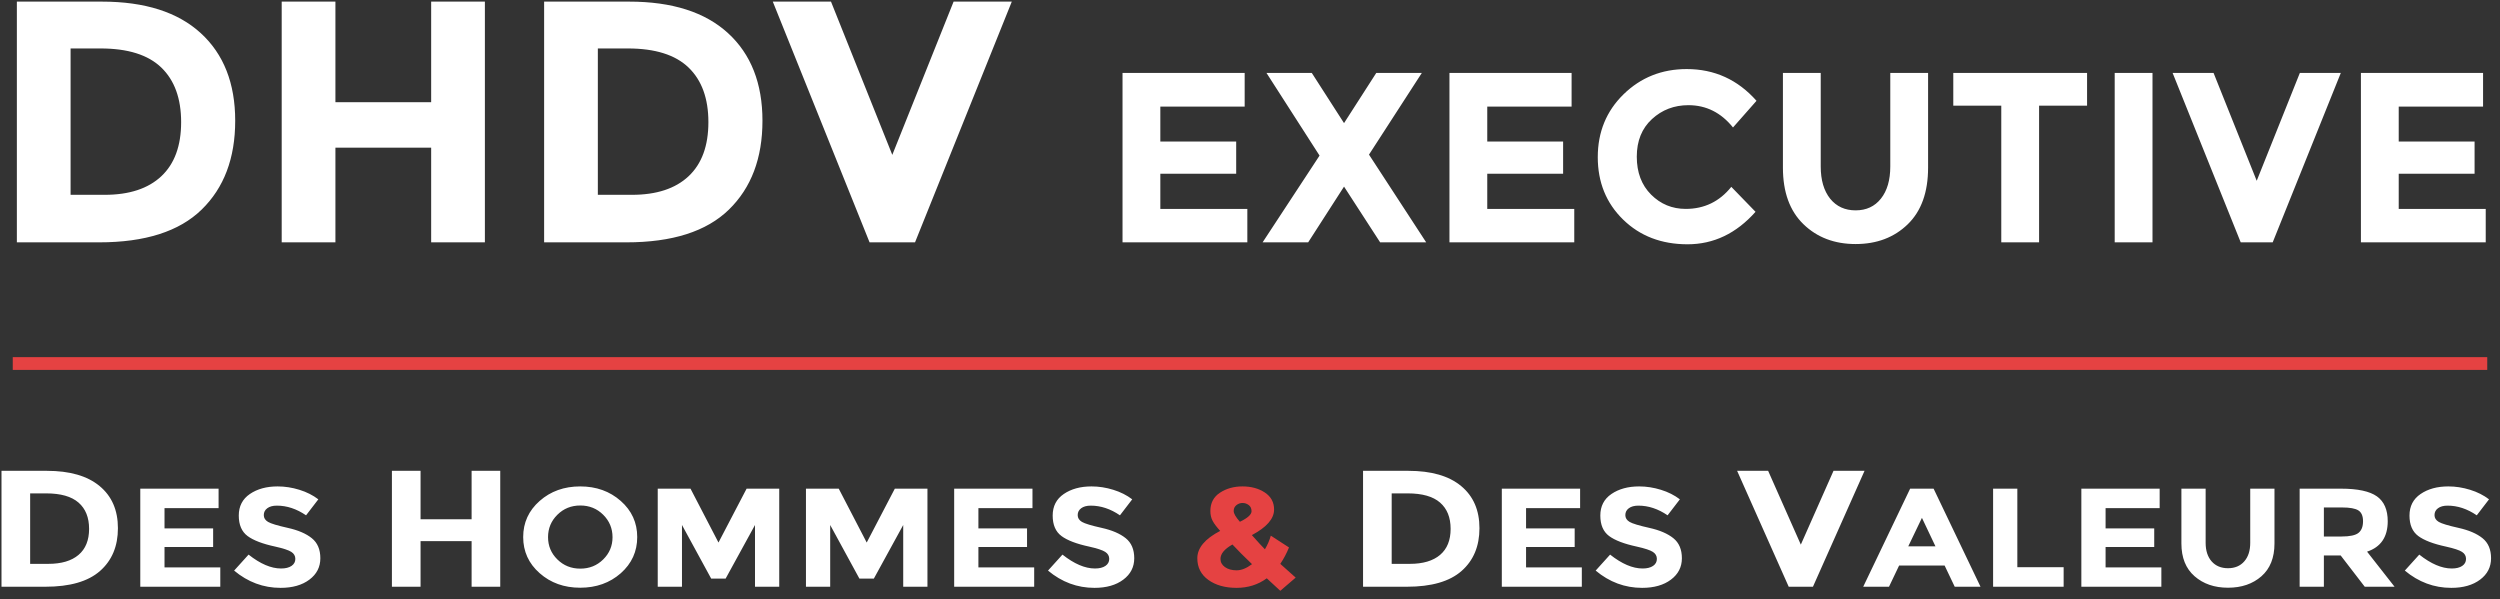
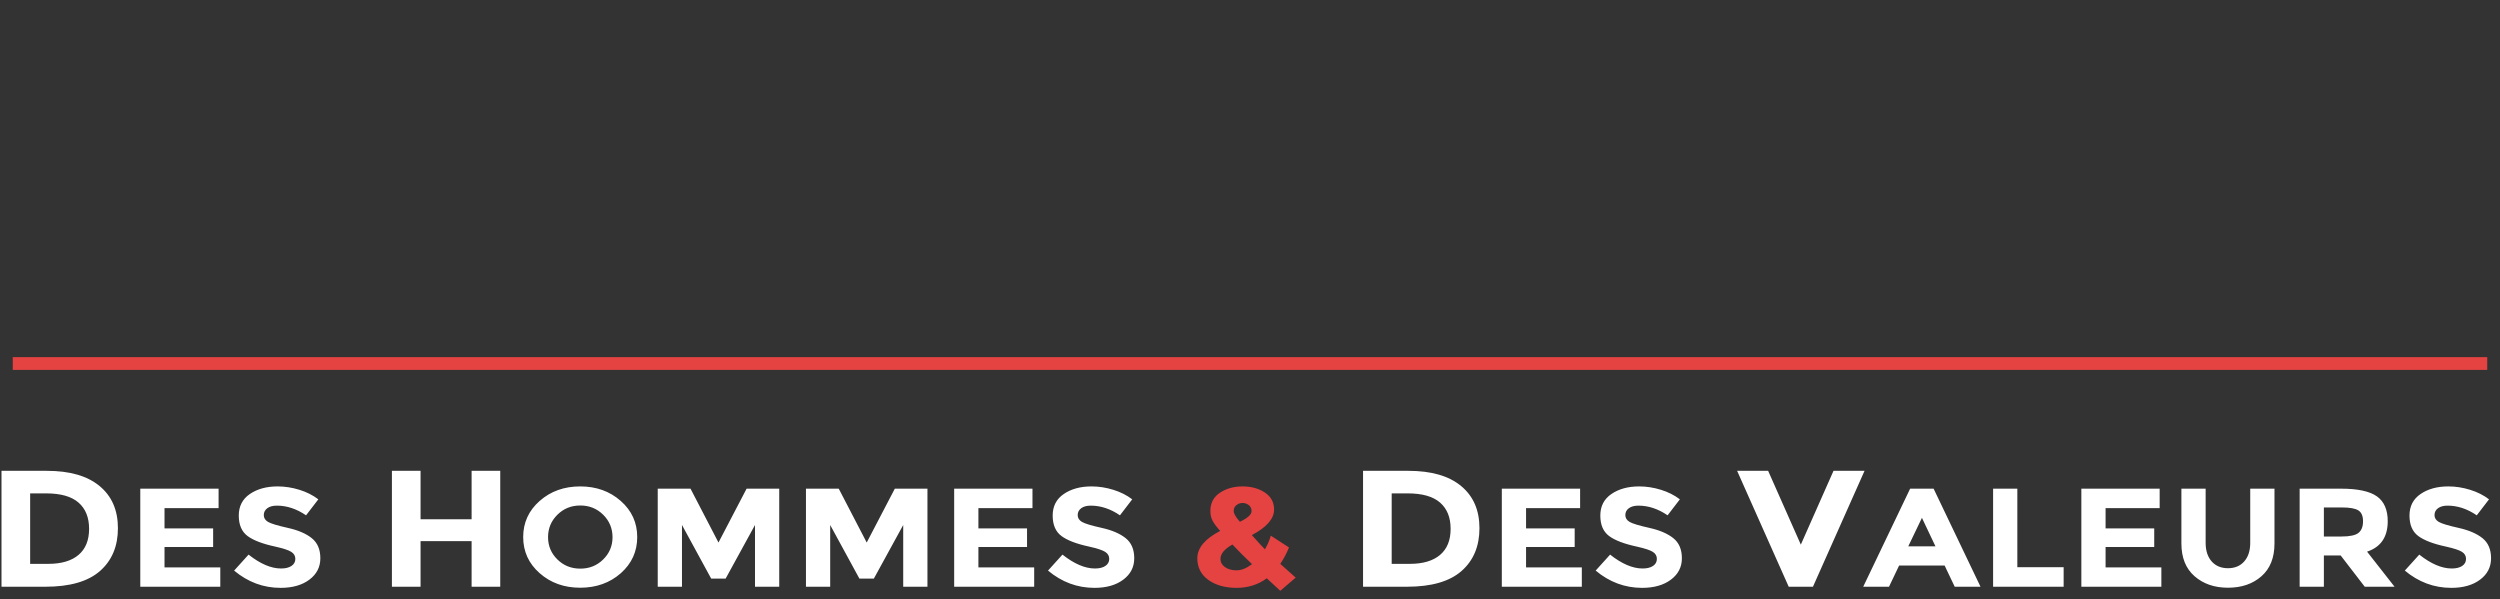
<svg xmlns="http://www.w3.org/2000/svg" width="196px" height="47px" viewBox="0 0 196 47" version="1.1">
  <rect x="0" y="0" width="196" height="47" fill="#333333" stroke="none" />
  <title>logo</title>
  <desc>Created with Sketch.</desc>
  <g id="Page" stroke="none" stroke-width="1" fill="none" fill-rule="evenodd">
    <g id="Home" transform="translate(-159, -60)">
      <g id="Header" transform="translate(159, 29)">
        <g id="logo" transform="translate(0, 31)">
-           <path d="M7.991,0.127 C11.357,0.127 13.94,0.95 15.74,2.598 C17.54,4.245 18.44,6.535 18.44,9.469 C18.44,12.403 17.563,14.725 15.807,16.435 C14.052,18.145 11.375,19 7.775,19 L1.322,19 L1.322,0.127 L7.991,0.127 Z M8.207,15.274 C10.133,15.274 11.613,14.788 12.649,13.816 C13.684,12.844 14.201,11.431 14.201,9.577 C14.201,7.723 13.684,6.297 12.649,5.298 C11.613,4.298 10.025,3.799 7.883,3.799 L5.534,3.799 L5.534,15.274 L8.207,15.274 Z M33.803,0.127 L38.015,0.127 L38.015,19 L33.803,19 L33.803,11.575 L26.297,11.575 L26.297,19 L22.085,19 L22.085,0.127 L26.297,0.127 L26.297,8.011 L33.803,8.011 L33.803,0.127 Z M49.328,0.127 C52.694,0.127 55.277,0.95 57.077,2.598 C58.877,4.245 59.777,6.535 59.777,9.469 C59.777,12.403 58.9,14.725 57.145,16.435 C55.389,18.145 52.712,19 49.112,19 L42.659,19 L42.659,0.127 L49.328,0.127 Z M49.544,15.274 C51.47,15.274 52.95,14.788 53.986,13.816 C55.021,12.844 55.538,11.431 55.538,9.577 C55.538,7.723 55.021,6.297 53.986,5.298 C52.95,4.298 51.362,3.799 49.22,3.799 L46.871,3.799 L46.871,15.274 L49.544,15.274 Z M69.956,12.142 L74.762,0.127 L79.325,0.127 L71.738,19 L68.174,19 L60.587,0.127 L65.15,0.127 L69.956,12.142 Z M97.582,5.719 L97.582,8.36 L90.97,8.36 L90.97,11.096 L96.917,11.096 L96.917,13.623 L90.97,13.623 L90.97,16.378 L97.791,16.378 L97.791,19 L88.006,19 L88.006,5.719 L97.582,5.719 Z M107.899,5.719 L111.471,5.719 L107.329,12.122 L111.813,19 L108.203,19 L105.372,14.63 L102.56,19 L98.988,19 L103.453,12.198 L99.292,5.719 L102.845,5.719 L105.372,9.652 L107.899,5.719 Z M123.213,5.719 L123.213,8.36 L116.601,8.36 L116.601,11.096 L122.548,11.096 L122.548,13.623 L116.601,13.623 L116.601,16.378 L123.422,16.378 L123.422,19 L113.637,19 L113.637,5.719 L123.213,5.719 Z M132.162,16.378 C133.619,16.378 134.809,15.802 135.734,14.649 L137.634,16.606 C136.127,18.303 134.35,19.152 132.304,19.152 C130.259,19.152 128.574,18.506 127.251,17.214 C125.927,15.922 125.265,14.291 125.265,12.322 C125.265,10.352 125.939,8.708 127.288,7.391 C128.638,6.074 130.287,5.415 132.238,5.415 C134.417,5.415 136.241,6.245 137.71,7.904 L135.867,9.994 C134.93,8.829 133.764,8.246 132.371,8.246 C131.256,8.246 130.303,8.61 129.512,9.338 C128.72,10.067 128.324,11.048 128.324,12.284 C128.324,13.519 128.698,14.51 129.445,15.257 C130.192,16.004 131.098,16.378 132.162,16.378 Z M143.486,15.58 C143.98,16.188 144.645,16.492 145.481,16.492 C146.317,16.492 146.979,16.185 147.466,15.57 C147.954,14.956 148.198,14.117 148.198,13.053 L148.198,5.719 L151.162,5.719 L151.162,13.148 C151.162,15.073 150.63,16.552 149.566,17.584 C148.502,18.617 147.14,19.133 145.481,19.133 C143.822,19.133 142.457,18.614 141.387,17.575 C140.316,16.536 139.781,15.061 139.781,13.148 L139.781,5.719 L142.745,5.719 L142.745,13.053 C142.745,14.117 142.992,14.959 143.486,15.58 Z M159.864,8.284 L159.864,19 L156.9,19 L156.9,8.284 L153.138,8.284 L153.138,5.719 L163.626,5.719 L163.626,8.284 L159.864,8.284 Z M165.792,5.719 L168.756,5.719 L168.756,19 L165.792,19 L165.792,5.719 Z M176.926,14.174 L180.308,5.719 L183.519,5.719 L178.18,19 L175.672,19 L170.333,5.719 L173.544,5.719 L176.926,14.174 Z M194.672,5.719 L194.672,8.36 L188.06,8.36 L188.06,11.096 L194.007,11.096 L194.007,13.623 L188.06,13.623 L188.06,16.378 L194.881,16.378 L194.881,19 L185.096,19 L185.096,5.719 L194.672,5.719 Z" id="DHDVEXECUTIVE" fill="#FFFFFF" fill-rule="nonzero" />
          <g id="DES-HOMMES-&amp;-DES-VAL" transform="translate(0.118, 36.913)" fill-rule="nonzero">
            <path d="M3.556,-2.13162821e-14 C5.35,-2.13162821e-14 6.727,0.396 7.687,1.19 C8.647,1.983 9.127,3.085 9.127,4.498 C9.127,5.911 8.659,7.029 7.723,7.852 C6.787,8.675 5.36,9.087 3.441,9.087 L1.49213975e-13,9.087 L1.49213975e-13,-2.13162821e-14 L3.556,-2.13162821e-14 Z M3.671,7.293 C4.698,7.293 5.487,7.059 6.039,6.591 C6.591,6.123 6.867,5.443 6.867,4.55 C6.867,3.657 6.591,2.971 6.039,2.49 C5.487,2.008 4.64,1.768 3.498,1.768 L2.246,1.768 L2.246,7.293 L3.671,7.293 Z M17.019,1.398 L17.019,2.927 L12.78,2.927 L12.78,4.511 L16.592,4.511 L16.592,5.974 L12.78,5.974 L12.78,7.569 L17.153,7.569 L17.153,9.087 L10.88,9.087 L10.88,1.398 L17.019,1.398 Z M21.587,2.729 C21.27,2.729 21.02,2.797 20.837,2.933 C20.655,3.068 20.563,3.248 20.563,3.471 C20.563,3.695 20.675,3.873 20.898,4.005 C21.122,4.137 21.637,4.293 22.445,4.473 C23.253,4.652 23.881,4.922 24.327,5.281 C24.774,5.64 24.997,6.165 24.997,6.854 C24.997,7.543 24.711,8.102 24.138,8.531 C23.566,8.961 22.813,9.175 21.879,9.175 C20.531,9.175 19.317,8.724 18.237,7.822 L19.37,6.568 C20.287,7.294 21.136,7.657 21.915,7.657 C22.265,7.657 22.539,7.589 22.738,7.454 C22.937,7.318 23.036,7.135 23.036,6.904 C23.036,6.672 22.931,6.489 22.719,6.354 C22.508,6.218 22.09,6.08 21.465,5.941 C20.474,5.728 19.749,5.452 19.29,5.111 C18.832,4.769 18.602,4.234 18.602,3.505 C18.602,2.775 18.893,2.212 19.473,1.816 C20.054,1.42 20.779,1.222 21.647,1.222 C22.216,1.222 22.784,1.31 23.353,1.486 C23.921,1.662 24.417,1.911 24.839,2.234 L23.877,3.488 C23.138,2.982 22.374,2.729 21.587,2.729 Z M36.856,-2.13162821e-14 L39.101,-2.13162821e-14 L39.101,9.087 L36.856,9.087 L36.856,5.512 L32.854,5.512 L32.854,9.087 L30.608,9.087 L30.608,-2.13162821e-14 L32.854,-2.13162821e-14 L32.854,3.796 L36.856,3.796 L36.856,-2.13162821e-14 Z M47.904,5.204 C47.904,4.515 47.66,3.928 47.173,3.444 C46.686,2.96 46.087,2.718 45.376,2.718 C44.666,2.718 44.067,2.96 43.58,3.444 C43.092,3.928 42.849,4.513 42.849,5.199 C42.849,5.884 43.092,6.467 43.58,6.947 C44.067,7.428 44.666,7.668 45.376,7.668 C46.087,7.668 46.686,7.428 47.173,6.947 C47.66,6.467 47.904,5.886 47.904,5.204 Z M48.549,8.031 C47.689,8.786 46.629,9.164 45.37,9.164 C44.111,9.164 43.052,8.785 42.191,8.025 C41.33,7.266 40.9,6.322 40.9,5.193 C40.9,4.064 41.33,3.12 42.191,2.361 C43.052,1.601 44.111,1.222 45.37,1.222 C46.629,1.222 47.689,1.601 48.549,2.361 C49.41,3.12 49.84,4.064 49.84,5.193 C49.84,6.322 49.41,7.268 48.549,8.031 Z M59.074,4.247 L56.771,8.449 L55.639,8.449 L53.349,4.247 L53.349,9.087 L51.448,9.087 L51.448,1.398 L54.018,1.398 L56.211,5.622 L58.416,1.398 L60.974,1.398 L60.974,9.087 L59.074,9.087 L59.074,4.247 Z M70.694,4.247 L68.392,8.449 L67.259,8.449 L64.969,4.247 L64.969,9.087 L63.069,9.087 L63.069,1.398 L65.639,1.398 L67.832,5.622 L70.036,1.398 L72.594,1.398 L72.594,9.087 L70.694,9.087 L70.694,4.247 Z M80.828,1.398 L80.828,2.927 L76.589,2.927 L76.589,4.511 L80.402,4.511 L80.402,5.974 L76.589,5.974 L76.589,7.569 L80.962,7.569 L80.962,9.087 L74.689,9.087 L74.689,1.398 L80.828,1.398 Z M85.396,2.729 C85.08,2.729 84.83,2.797 84.647,2.933 C84.464,3.068 84.373,3.248 84.373,3.471 C84.373,3.695 84.485,3.873 84.708,4.005 C84.931,4.137 85.447,4.293 86.255,4.473 C87.063,4.652 87.69,4.922 88.137,5.281 C88.584,5.64 88.807,6.165 88.807,6.854 C88.807,7.543 88.521,8.102 87.948,8.531 C87.376,8.961 86.622,9.175 85.689,9.175 C84.341,9.175 83.127,8.724 82.046,7.822 L83.179,6.568 C84.097,7.294 84.946,7.657 85.725,7.657 C86.074,7.657 86.348,7.589 86.547,7.454 C86.746,7.318 86.846,7.135 86.846,6.904 C86.846,6.672 86.74,6.489 86.529,6.354 C86.318,6.218 85.9,6.08 85.274,5.941 C84.284,5.728 83.559,5.452 83.1,5.111 C82.641,4.769 82.412,4.234 82.412,3.505 C82.412,2.775 82.702,2.212 83.283,1.816 C83.863,1.42 84.588,1.222 85.457,1.222 C86.026,1.222 86.594,1.31 87.162,1.486 C87.731,1.662 88.226,1.911 88.648,2.234 L87.686,3.488 C86.947,2.982 86.184,2.729 85.396,2.729 Z" id="DESHOMMES" fill="#FFFFFF" />
            <path d="M99.197,8.427 C98.515,8.926 97.725,9.175 96.828,9.175 C95.931,9.175 95.194,8.968 94.617,8.553 C94.041,8.139 93.752,7.573 93.752,6.854 C93.752,6.047 94.349,5.332 95.543,4.709 C95.275,4.416 95.08,4.157 94.958,3.933 C94.836,3.71 94.775,3.448 94.775,3.147 C94.775,2.524 95.025,2.047 95.525,1.717 C96.024,1.387 96.615,1.222 97.297,1.222 C97.979,1.222 98.562,1.381 99.045,1.7 C99.528,2.02 99.77,2.465 99.77,3.037 C99.77,3.756 99.189,4.423 98.028,5.039 C98.482,5.552 98.823,5.923 99.051,6.15 C99.254,5.813 99.408,5.457 99.514,5.083 L100.939,6.007 C100.752,6.469 100.525,6.898 100.257,7.294 L101.463,8.372 L100.257,9.406 L99.197,8.427 Z M95.567,6.909 C95.567,7.166 95.685,7.378 95.92,7.547 C96.156,7.716 96.46,7.8 96.834,7.8 C97.208,7.8 97.609,7.639 98.04,7.316 C97.447,6.751 96.935,6.238 96.505,5.776 C95.88,6.128 95.567,6.506 95.567,6.909 Z M97.297,2.52 C97.118,2.52 96.958,2.577 96.816,2.691 C96.674,2.804 96.603,2.958 96.603,3.152 C96.603,3.347 96.765,3.627 97.09,3.994 C97.699,3.701 98.003,3.426 98.003,3.169 C98.003,2.956 97.93,2.795 97.784,2.685 C97.638,2.575 97.475,2.52 97.297,2.52 Z" id="&amp;" fill="#E54242" />
            <path d="M110.3,-2.13162821e-14 C112.095,-2.13162821e-14 113.472,0.396 114.432,1.19 C115.392,1.983 115.871,3.085 115.871,4.498 C115.871,5.911 115.404,7.029 114.468,7.852 C113.532,8.675 112.105,9.087 110.185,9.087 L106.745,9.087 L106.745,-2.13162821e-14 L110.3,-2.13162821e-14 Z M110.416,7.293 C111.442,7.293 112.232,7.059 112.784,6.591 C113.335,6.123 113.611,5.443 113.611,4.55 C113.611,3.657 113.335,2.971 112.784,2.49 C112.232,2.008 111.385,1.768 110.243,1.768 L108.99,1.768 L108.99,7.293 L110.416,7.293 Z M123.763,1.398 L123.763,2.927 L119.525,2.927 L119.525,4.511 L123.337,4.511 L123.337,5.974 L119.525,5.974 L119.525,7.569 L123.897,7.569 L123.897,9.087 L117.624,9.087 L117.624,1.398 L123.763,1.398 Z M128.331,2.729 C128.015,2.729 127.765,2.797 127.582,2.933 C127.399,3.068 127.308,3.248 127.308,3.471 C127.308,3.695 127.42,3.873 127.643,4.005 C127.866,4.137 128.382,4.293 129.19,4.473 C129.998,4.652 130.625,4.922 131.072,5.281 C131.519,5.64 131.742,6.165 131.742,6.854 C131.742,7.543 131.456,8.102 130.883,8.531 C130.311,8.961 129.557,9.175 128.624,9.175 C127.276,9.175 126.062,8.724 124.982,7.822 L126.114,6.568 C127.032,7.294 127.881,7.657 128.66,7.657 C129.009,7.657 129.283,7.589 129.482,7.454 C129.681,7.318 129.781,7.135 129.781,6.904 C129.781,6.672 129.675,6.489 129.464,6.354 C129.253,6.218 128.835,6.08 128.209,5.941 C127.219,5.728 126.494,5.452 126.035,5.111 C125.576,4.769 125.347,4.234 125.347,3.505 C125.347,2.775 125.637,2.212 126.218,1.816 C126.799,1.42 127.523,1.222 128.392,1.222 C128.961,1.222 129.529,1.31 130.097,1.486 C130.666,1.662 131.161,1.911 131.584,2.234 L130.621,3.488 C129.882,2.982 129.119,2.729 128.331,2.729 Z M141.067,5.785 L143.629,-2.13162821e-14 L146.062,-2.13162821e-14 L142.017,9.087 L140.117,9.087 L136.072,-2.13162821e-14 L138.504,-2.13162821e-14 L141.067,5.785 Z M153.132,9.087 L152.341,7.426 L148.772,7.426 L147.98,9.087 L145.958,9.087 L149.637,1.398 L151.476,1.398 L155.154,9.087 L153.132,9.087 Z M150.562,3.686 L149.49,5.919 L151.622,5.919 L150.562,3.686 Z M156.141,9.087 L156.141,1.398 L158.041,1.398 L158.041,7.558 L161.671,7.558 L161.671,9.087 L156.141,9.087 Z M169.199,1.398 L169.199,2.927 L164.96,2.927 L164.96,4.511 L168.773,4.511 L168.773,5.974 L164.96,5.974 L164.96,7.569 L169.333,7.569 L169.333,9.087 L163.06,9.087 L163.06,1.398 L169.199,1.398 Z M173.28,7.107 C173.596,7.459 174.023,7.635 174.558,7.635 C175.094,7.635 175.519,7.457 175.831,7.101 C176.144,6.746 176.3,6.26 176.3,5.644 L176.3,1.398 L178.201,1.398 L178.201,5.699 C178.201,6.814 177.859,7.67 177.177,8.268 C176.495,8.865 175.622,9.164 174.558,9.164 C173.495,9.164 172.62,8.863 171.934,8.262 C171.247,7.661 170.904,6.806 170.904,5.699 L170.904,1.398 L172.804,1.398 L172.804,5.644 C172.804,6.26 172.963,6.748 173.28,7.107 Z M187.08,3.95 C187.08,5.182 186.54,5.978 185.46,6.337 L187.616,9.087 L185.278,9.087 L183.39,6.634 L182.074,6.634 L182.074,9.087 L180.174,9.087 L180.174,1.398 L183.402,1.398 C184.725,1.398 185.669,1.6 186.234,2.003 C186.798,2.406 187.08,3.055 187.08,3.95 Z M183.463,5.149 C184.112,5.149 184.555,5.054 184.79,4.863 C185.026,4.672 185.144,4.37 185.144,3.955 C185.144,3.541 185.022,3.257 184.778,3.103 C184.535,2.949 184.108,2.872 183.499,2.872 L182.074,2.872 L182.074,5.149 L183.463,5.149 Z M191.77,2.729 C191.453,2.729 191.204,2.797 191.021,2.933 C190.838,3.068 190.747,3.248 190.747,3.471 C190.747,3.695 190.858,3.873 191.082,4.005 C191.305,4.137 191.821,4.293 192.629,4.473 C193.437,4.652 194.064,4.922 194.511,5.281 C194.957,5.64 195.181,6.165 195.181,6.854 C195.181,7.543 194.894,8.102 194.322,8.531 C193.749,8.961 192.996,9.175 192.062,9.175 C190.714,9.175 189.5,8.724 188.42,7.822 L189.553,6.568 C190.471,7.294 191.319,7.657 192.099,7.657 C192.448,7.657 192.722,7.589 192.921,7.454 C193.12,7.318 193.219,7.135 193.219,6.904 C193.219,6.672 193.114,6.489 192.903,6.354 C192.692,6.218 192.273,6.08 191.648,5.941 C190.657,5.728 189.933,5.452 189.474,5.111 C189.015,4.769 188.786,4.234 188.786,3.505 C188.786,2.775 189.076,2.212 189.657,1.816 C190.237,1.42 190.962,1.222 191.831,1.222 C192.399,1.222 192.968,1.31 193.536,1.486 C194.105,1.662 194.6,1.911 195.022,2.234 L194.06,3.488 C193.321,2.982 192.558,2.729 191.77,2.729 Z" id="DESVALEURS" fill="#FFFFFF" />
          </g>
          <rect id="Rectangle" fill="#E54242" x="1" y="28" width="194" height="1" />
        </g>
      </g>
    </g>
  </g>
</svg>